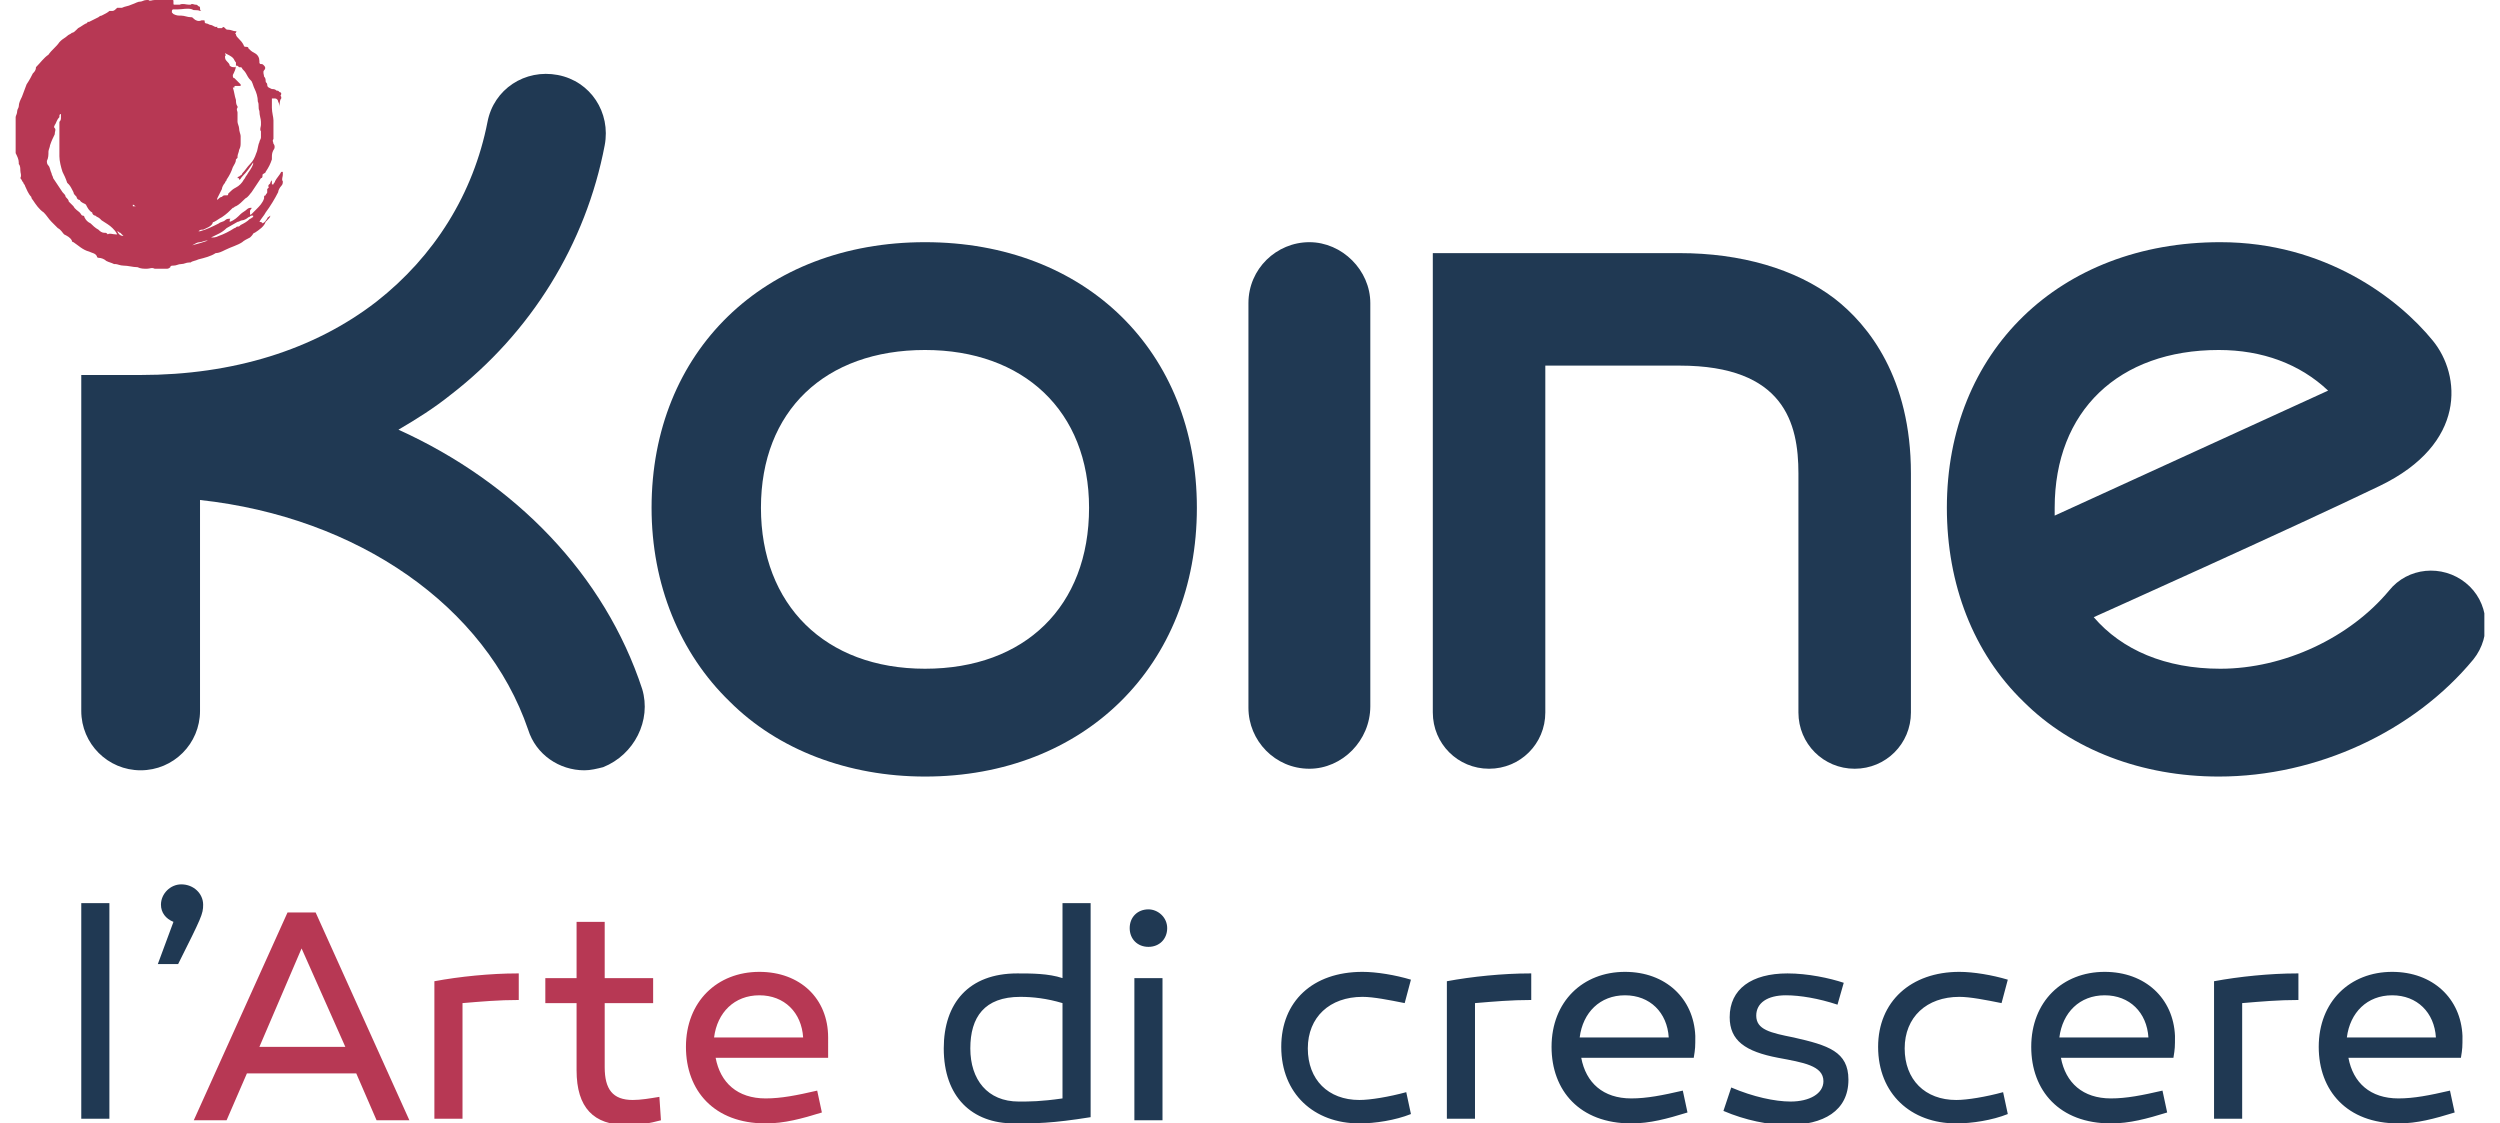
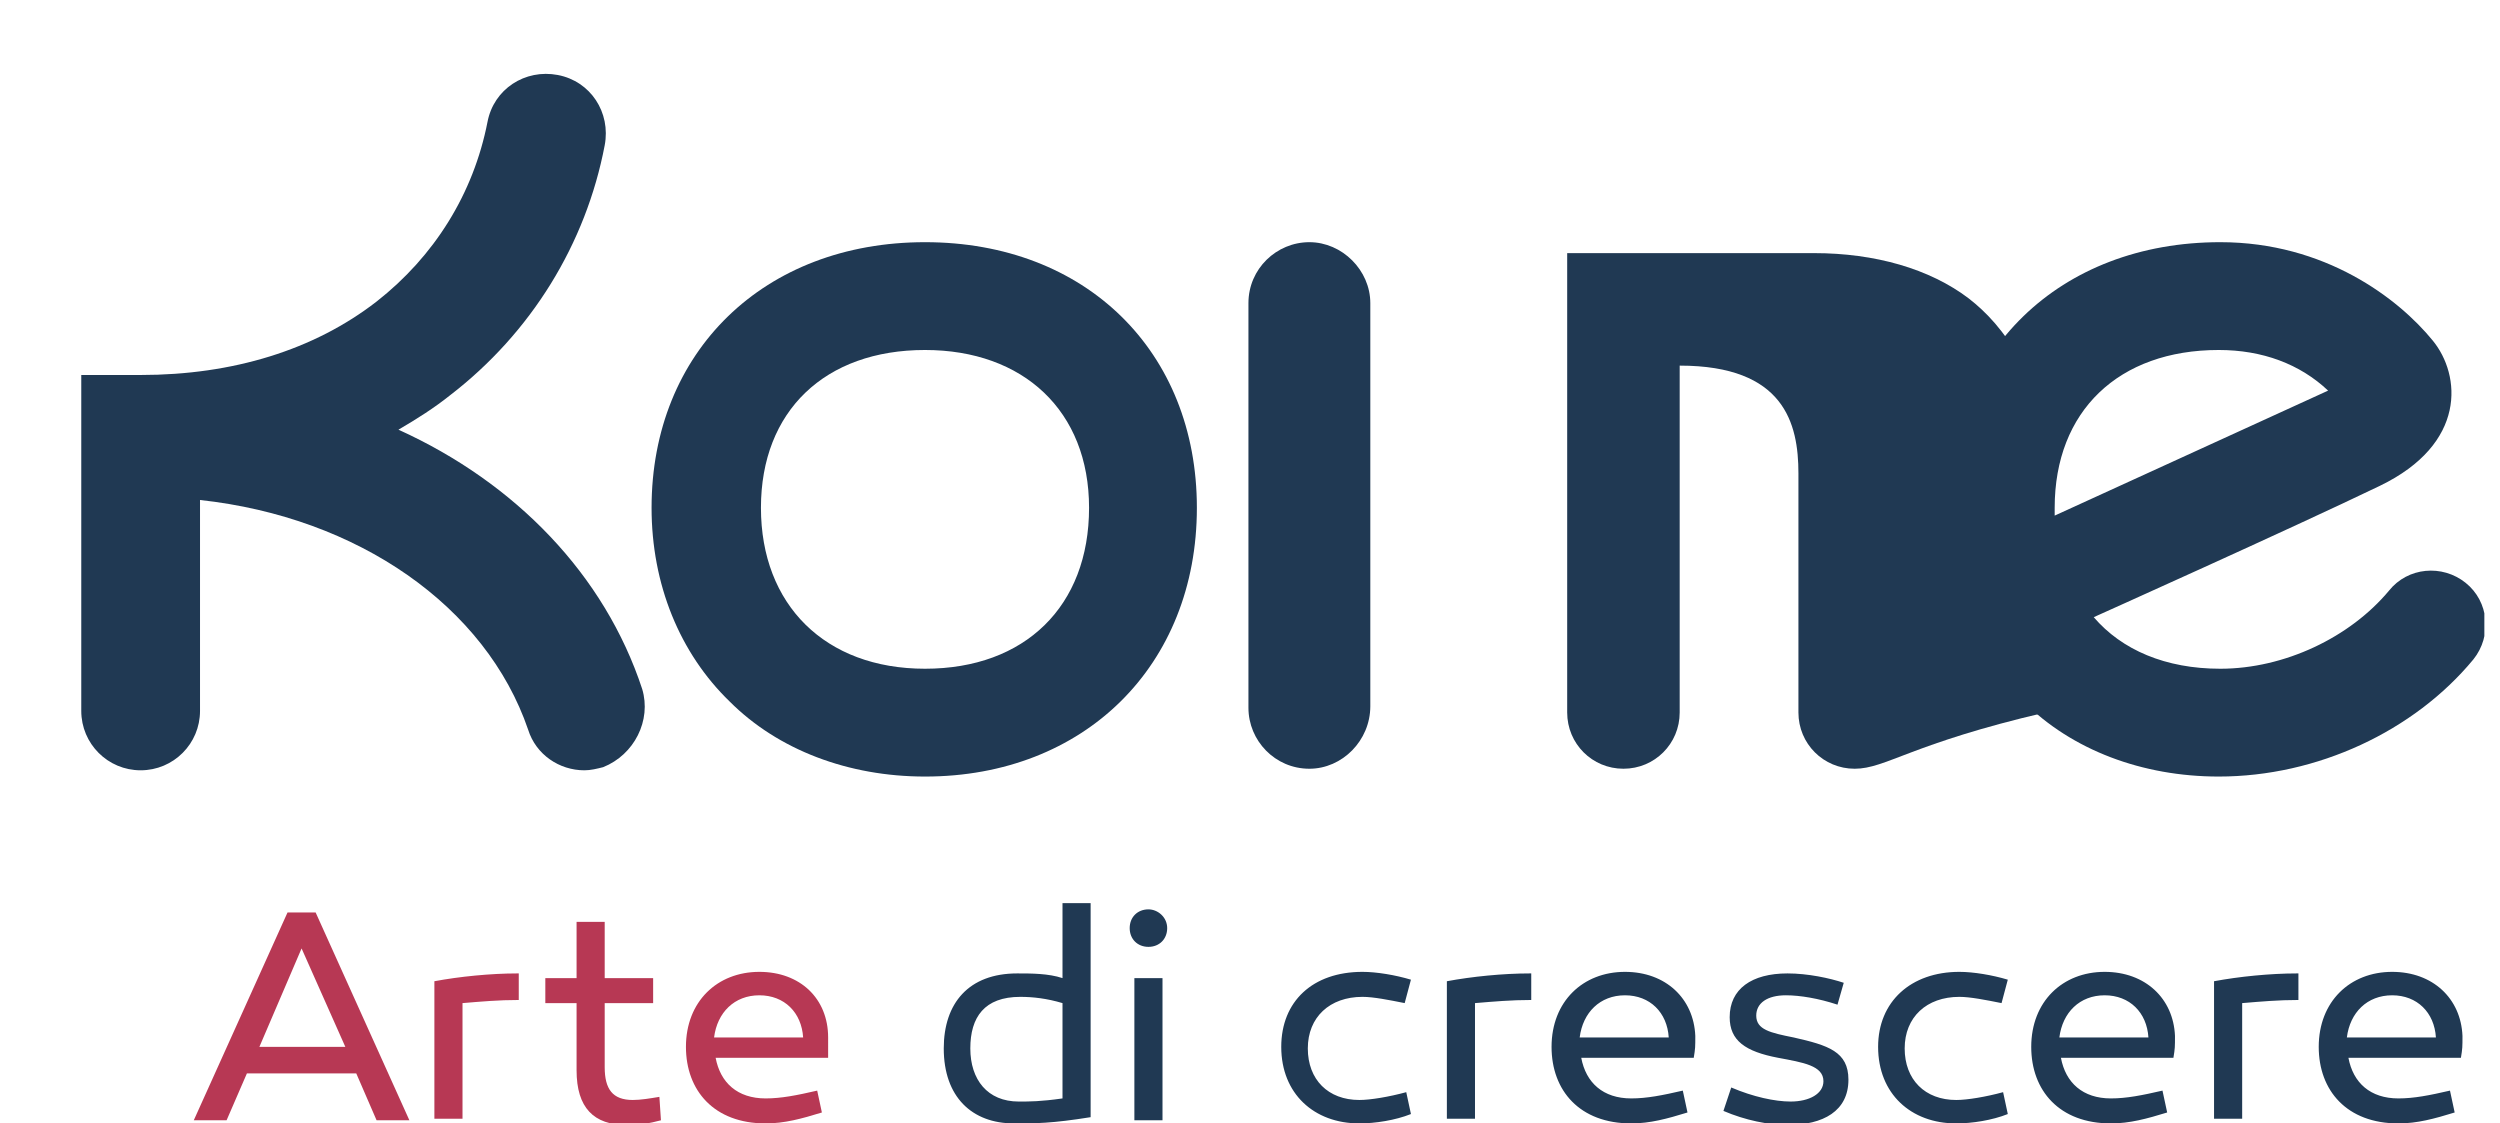
<svg xmlns="http://www.w3.org/2000/svg" xmlns:xlink="http://www.w3.org/1999/xlink" version="1.1" id="Livello_1" x="0px" y="0px" height="71" width="158" viewBox="0 0 158 71.9" style="enable-background:new 0 0 158 71.9;" xml:space="preserve">
  <style type="text/css">
	.st0{clip-path:url(#SVGID_00000105407919910178863430000018129664469667017131_);fill:#203953;}
	.st1{clip-path:url(#SVGID_00000105407919910178863430000018129664469667017131_);fill:#B73854;}
</style>
  <g>
    <defs>
      <rect id="SVGID_1_" width="158" height="71.9" />
    </defs>
    <clipPath id="SVGID_00000054260022650978117360000012794511235073947027_">
      <use xlink:href="#SVGID_1_" style="overflow:visible;" />
    </clipPath>
    <path style="clip-path:url(#SVGID_00000054260022650978117360000012794511235073947027_);fill:#203953;" d="M68.7,57.8H67v4.8   c-0.9-0.3-2-0.3-2.9-0.3c-3.1,0-4.7,1.9-4.7,4.8c0,3.1,1.8,4.8,4.5,4.8c1.4,0,2.4,0,4.9-0.4V57.8z M64.3,63.8   c0.8,0,1.7,0.1,2.7,0.4v6.1c-1.4,0.2-2.1,0.2-2.8,0.2c-2,0-3.1-1.4-3.1-3.4C61.1,65.1,62,63.8,64.3,63.8 M72.5,60.6   c0.7,0,1.2-0.5,1.2-1.2c0-0.7-0.6-1.2-1.2-1.2c-0.7,0-1.2,0.5-1.2,1.2C71.3,60.1,71.8,60.6,72.5,60.6 M73.4,62.6h-1.8v9.1h1.8V62.6   z M89.3,62.7c-1-0.3-2.2-0.5-3.1-0.5C83,62.2,81,64.1,81,67c0,3,2.1,4.9,5,4.9c1,0,2.3-0.2,3.3-0.6l-0.3-1.4   c-1.1,0.3-2.3,0.5-3,0.5c-2,0-3.3-1.3-3.3-3.3c0-2,1.4-3.3,3.5-3.3c0.7,0,1.7,0.2,2.7,0.4L89.3,62.7z M96.9,62.3   c-1.7,0-3.7,0.2-5.3,0.5v8.8h1.8v-7.4c1.2-0.1,2.3-0.2,3.6-0.2V62.3z M103,62.2c-2.7,0-4.7,1.9-4.7,4.8c0,2.8,1.8,4.9,5.1,4.9   c1.2,0,2.3-0.3,3.6-0.7l-0.3-1.4c-1.3,0.3-2.3,0.5-3.3,0.5c-1.8,0-2.9-1-3.2-2.6h7.2c0.1-0.6,0.1-0.7,0.1-1.4   C107.4,63.9,105.6,62.2,103,62.2 M103,63.7c1.6,0,2.7,1.1,2.8,2.7h-5.7C100.3,64.8,101.4,63.7,103,63.7 M109.3,71.1   c1.4,0.6,2.9,0.9,4.1,0.9c2.3,0,3.9-0.9,3.9-2.9c0-1.8-1.3-2.2-3.5-2.7c-1.5-0.3-2.4-0.5-2.4-1.4c0-0.8,0.7-1.3,1.9-1.3   c0.9,0,2.1,0.2,3.3,0.6l0.4-1.4c-0.9-0.3-2.3-0.6-3.6-0.6c-2.3,0-3.7,1-3.7,2.8c0,1.5,1,2.2,3.1,2.6c1.6,0.3,2.9,0.5,2.9,1.5   c0,0.8-0.9,1.3-2.1,1.3c-1,0-2.4-0.3-3.8-0.9L109.3,71.1z M127.5,62.7c-1-0.3-2.2-0.5-3.1-0.5c-3.1,0-5.2,1.9-5.2,4.8   c0,3,2.1,4.9,5,4.9c1,0,2.3-0.2,3.3-0.6l-0.3-1.4c-1.1,0.3-2.3,0.5-3,0.5c-2,0-3.3-1.3-3.3-3.3c0-2,1.4-3.3,3.5-3.3   c0.7,0,1.7,0.2,2.7,0.4L127.5,62.7z M133.7,62.2c-2.7,0-4.7,1.9-4.7,4.8c0,2.8,1.8,4.9,5.1,4.9c1.2,0,2.3-0.3,3.6-0.7l-0.3-1.4   c-1.3,0.3-2.3,0.5-3.3,0.5c-1.8,0-2.9-1-3.2-2.6h7.2c0.1-0.6,0.1-0.7,0.1-1.4C138.1,63.9,136.3,62.2,133.7,62.2 M133.7,63.7   c1.6,0,2.7,1.1,2.8,2.7h-5.7C131,64.8,132.1,63.7,133.7,63.7 M146,62.3c-1.7,0-3.7,0.2-5.3,0.5v8.8h1.8v-7.4   c1.2-0.1,2.3-0.2,3.6-0.2V62.3z M152.1,62.2c-2.7,0-4.7,1.9-4.7,4.8c0,2.8,1.8,4.9,5.1,4.9c1.2,0,2.3-0.3,3.6-0.7l-0.3-1.4   c-1.3,0.3-2.3,0.5-3.3,0.5c-1.8,0-2.9-1-3.2-2.6h7.2c0.1-0.6,0.1-0.7,0.1-1.4C156.5,63.9,154.7,62.2,152.1,62.2 M152.1,63.7   c1.6,0,2.7,1.1,2.8,2.7h-5.7C149.4,64.8,150.5,63.7,152.1,63.7" />
    <path style="clip-path:url(#SVGID_00000054260022650978117360000012794511235073947027_);fill:#B73854;" d="M14.8,68.7h7l1.3,3h2.1   l-6-13.3h-1.8l-6,13.3h2.1L14.8,68.7z M18.3,60.7l2.8,6.3h-5.5L18.3,60.7z M32.1,62.3c-1.7,0-3.7,0.2-5.3,0.5v8.8h1.8v-7.4   c1.2-0.1,2.3-0.2,3.6-0.2V62.3z M41.2,70.2c-0.6,0.1-1.2,0.2-1.7,0.2c-1.3,0-1.8-0.7-1.8-2.1v-4.1h3.1v-1.6h-3.1v-3.6h-1.8v3.6h-2   v1.6h2v4.3c0,2.4,1.1,3.5,3.2,3.5c1,0,1.4-0.1,2.2-0.3L41.2,70.2z M47.6,62.2c-2.7,0-4.7,1.9-4.7,4.8c0,2.8,1.8,4.9,5.1,4.9   c1.2,0,2.3-0.3,3.6-0.7l-0.3-1.4c-1.3,0.3-2.3,0.5-3.3,0.5c-1.8,0-2.9-1-3.2-2.6h7.2C52,67.2,52,67,52,66.4   C52,63.9,50.2,62.2,47.6,62.2 M47.6,63.7c1.6,0,2.7,1.1,2.8,2.7h-5.7C44.9,64.8,46,63.7,47.6,63.7" />
-     <path style="clip-path:url(#SVGID_00000054260022650978117360000012794511235073947027_);fill:#203953;" d="M5.9,57.8H4.2v13.8h1.8   V57.8z M9.1,61.7h1.3c1.5-3,1.6-3.2,1.6-3.8c0-0.7-0.6-1.3-1.4-1.3c-0.7,0-1.3,0.6-1.3,1.3c0,0.5,0.3,0.9,0.8,1.1L9.1,61.7z" />
-     <path style="clip-path:url(#SVGID_00000054260022650978117360000012794511235073947027_);fill:#B73854;" d="M7.5,13.1   C7.5,13.1,7.5,13.1,7.5,13.1C7.4,13.1,7.4,13.1,7.5,13.1C7.4,13.2,7.4,13.2,7.5,13.1c0,0.1,0,0.1,0,0.1c0.1,0,0.1,0,0.2,0   c0,0,0,0,0,0c0,0,0,0,0,0C7.6,13.2,7.6,13.1,7.5,13.1 M6.9,15.1C6.9,15.1,7,15.1,6.9,15.1C7,15.1,7,15.1,6.9,15.1   C7,15.1,7,15.1,6.9,15.1c-0.1-0.1-0.1-0.1-0.2-0.2c-0.1,0-0.1-0.1-0.2-0.1c0,0,0,0,0,0c0,0,0,0,0,0C6.6,15,6.7,15.1,6.9,15.1    M2.9,7.5c0-0.1,0-0.1,0-0.2c-0.1,0-0.1,0.1-0.1,0.1c0,0,0,0,0,0.1C2.6,7.7,2.6,7.9,2.5,8c0,0.1-0.1,0.1,0,0.2c0.1,0.1,0,0.2,0,0.4   C2.4,8.8,2.3,9,2.2,9.3c0,0.1-0.1,0.3-0.1,0.4c0,0.2,0,0.4-0.1,0.6c0,0.1,0,0.2,0.1,0.3c0.1,0.1,0.1,0.3,0.2,0.5   c0,0.1,0.1,0.2,0.1,0.3c0.2,0.3,0.4,0.6,0.6,0.9c0.1,0.1,0.2,0.2,0.2,0.3c0.1,0.1,0.2,0.2,0.2,0.3c0.1,0.1,0.2,0.2,0.3,0.3   c0.1,0.2,0.3,0.3,0.4,0.4c0.1,0.1,0.1,0.2,0.2,0.2c0,0,0.1,0,0.1,0.1c0.1,0.2,0.2,0.3,0.4,0.4c0.1,0.1,0.3,0.3,0.5,0.4   c0.1,0.1,0.2,0.2,0.4,0.2c0.1,0,0.1,0,0.2,0.1C6,14.9,6.2,15,6.4,15c0,0,0,0,0.1,0c0,0,0,0,0,0c-0.1-0.2-0.2-0.3-0.3-0.4   c-0.2-0.2-0.4-0.3-0.7-0.5c0,0-0.1-0.1-0.1-0.1c-0.1-0.1-0.2-0.1-0.3-0.2c-0.1,0-0.2-0.1-0.2-0.2c-0.2-0.1-0.3-0.3-0.4-0.5   C4.4,13,4.2,13,4.1,12.8c-0.1,0-0.2-0.1-0.2-0.2c-0.1-0.1-0.2-0.2-0.2-0.3c-0.1-0.2-0.2-0.4-0.3-0.5c0,0-0.1-0.1-0.1-0.1   C3.2,11.4,3.1,11.2,3,11c-0.1-0.3-0.2-0.7-0.2-1c0-0.3,0-0.5,0-0.8c0-0.1,0-0.2,0-0.3c0-0.1,0-0.2,0-0.3c0-0.2,0-0.4,0-0.6   c0-0.1,0-0.2,0-0.2C2.9,7.7,2.9,7.6,2.9,7.5 M14.1,4.2c0-0.1,0-0.1,0-0.2C14,3.9,14,3.8,13.9,3.7c-0.1-0.1-0.3-0.2-0.5-0.3   c0,0,0,0,0,0c0,0,0,0,0,0c0,0.1,0.1,0.1,0,0.2c0,0.1,0,0.2,0.1,0.3c0.1,0.1,0.2,0.2,0.2,0.3c0.1,0.1,0.2,0.1,0.3,0.1c0,0,0,0,0.1,0   C14.1,4.2,14.1,4.2,14.1,4.2c0,0.2-0.1,0.4-0.2,0.6c0,0.1,0,0.2,0.1,0.2c0,0,0,0,0.1,0.1c0.1,0.1,0.2,0.2,0.3,0.3c0,0,0,0,0,0.1   c0,0,0,0,0,0c-0.1,0-0.2,0-0.3,0c-0.1,0-0.1,0-0.1,0.1c0,0,0,0.1,0,0c0,0-0.1,0-0.1,0c0.1,0.3,0.1,0.5,0.2,0.8c0,0.1,0,0.3,0.1,0.4   c0,0,0,0,0,0.1c-0.1,0.1,0,0.2,0,0.3c0,0.2,0,0.4,0,0.5c0,0,0,0.1,0,0.1c0,0.1,0.1,0.3,0.1,0.4c0,0.2,0.1,0.4,0.1,0.5   c0,0.1,0,0.3,0,0.4c0,0.2,0,0.3-0.1,0.5c0,0.1-0.1,0.3-0.1,0.4c0,0,0,0.1,0,0.1c0,0-0.1,0.1-0.1,0.1c0,0.2-0.1,0.3-0.2,0.5   c-0.1,0.3-0.2,0.5-0.4,0.8c0,0.1-0.1,0.1-0.1,0.2c-0.1,0.1-0.2,0.3-0.2,0.4c-0.1,0.2-0.2,0.4-0.3,0.6c0,0,0,0,0,0.1c0,0,0,0,0,0   c0.1-0.1,0.2-0.2,0.3-0.2c0.1-0.1,0.1-0.1,0.3-0.1c0.1,0,0.1,0,0.1-0.1c0,0,0.1-0.1,0.1-0.1c0.1-0.1,0.2-0.2,0.4-0.3   c0.2-0.1,0.4-0.3,0.5-0.5c0.1-0.1,0.1-0.2,0.2-0.3c0.1-0.2,0.3-0.4,0.4-0.7c0,0,0,0,0-0.1c0,0,0,0,0,0c0,0,0,0,0,0   c-0.2,0.3-0.4,0.6-0.7,0.9c-0.1,0.1-0.1,0.2-0.2,0.2l0,0c0,0,0,0,0,0c0-0.1,0-0.1-0.1-0.1l0,0c0-0.1,0.1-0.1,0.1-0.1   c0.1-0.1,0.2-0.1,0.2-0.2c0.2-0.2,0.3-0.4,0.5-0.6c0.2-0.2,0.3-0.4,0.4-0.7c0.1-0.2,0.1-0.5,0.2-0.7c0-0.1,0.1-0.2,0.1-0.3   c0-0.1,0-0.2,0-0.3c0,0,0-0.1,0-0.1c-0.1-0.1,0-0.3,0-0.4c0-0.1,0-0.1,0-0.2c0-0.2-0.1-0.4-0.1-0.7c-0.1-0.2,0-0.4-0.1-0.6   c0-0.3-0.1-0.6-0.2-0.8c-0.1-0.2-0.1-0.3-0.2-0.5c-0.1-0.1-0.2-0.2-0.3-0.4c-0.1-0.2-0.2-0.3-0.3-0.4c0-0.1-0.1-0.1-0.2-0.1   C14.2,4.2,14.2,4.2,14.1,4.2 M12.5,15.2c0.2,0,0.3,0,0.5-0.1c0.3-0.1,0.7-0.3,1-0.5c0.1,0,0.1-0.1,0.2-0.1c0.1,0,0.1,0,0.2-0.1   c0.2-0.1,0.4-0.2,0.6-0.4c0.1,0,0.1-0.1,0.2-0.1c0,0,0-0.1,0-0.1c0,0,0,0-0.1,0c-0.1,0-0.1,0.1-0.2,0.1c-0.1,0.1-0.3,0.2-0.4,0.2   c-0.1,0-0.2,0.1-0.3,0.1c-0.2,0.1-0.5,0.3-0.7,0.4C13.2,14.9,12.9,15,12.5,15.2C12.5,15.2,12.5,15.2,12.5,15.2   C12.5,15.2,12.4,15.2,12.5,15.2C12.5,15.3,12.5,15.2,12.5,15.2 M11.3,15.7C11.3,15.7,11.4,15.7,11.3,15.7c0.4-0.1,0.7-0.2,1-0.3   c0,0,0,0,0,0c0,0,0,0-0.1,0c-0.1,0-0.3,0.1-0.4,0.1C11.6,15.5,11.5,15.6,11.3,15.7C11.3,15.6,11.3,15.7,11.3,15.7   C11.3,15.7,11.3,15.7,11.3,15.7C11.3,15.7,11.3,15.7,11.3,15.7 M15.8,14.3C15.9,14.3,15.9,14.3,15.8,14.3c0.2-0.1,0.2-0.2,0.3-0.3   c0-0.1,0.1-0.1,0.2-0.2l0,0c0,0.1-0.1,0.2-0.2,0.3c0,0-0.1,0.1-0.1,0.1c-0.1,0.3-0.4,0.5-0.7,0.7c-0.1,0-0.1,0.1-0.2,0.2   c0,0-0.1,0.1-0.1,0.1c-0.2,0.1-0.4,0.2-0.5,0.3c-0.3,0.2-0.7,0.3-1.1,0.5c-0.2,0.1-0.4,0.2-0.6,0.2c-0.3,0.2-0.7,0.3-1.1,0.4   c-0.2,0.1-0.4,0.1-0.5,0.2c0,0,0,0-0.1,0c-0.2,0-0.3,0.1-0.5,0.1c-0.2,0-0.3,0.1-0.5,0.1c-0.1,0-0.2,0-0.2,0.1   c-0.1,0.1-0.2,0.1-0.2,0.1c-0.1,0-0.3,0-0.4,0c-0.1,0-0.2,0-0.3,0c0,0-0.1,0-0.1,0c-0.2-0.1-0.3,0-0.5,0c-0.2,0-0.4,0-0.6-0.1   c-0.3,0-0.6-0.1-0.9-0.1c-0.2,0-0.4-0.1-0.5-0.1c0,0-0.1,0-0.1,0c-0.2-0.1-0.3-0.1-0.5-0.2c-0.1-0.1-0.3-0.2-0.5-0.2   c0,0-0.1,0-0.1-0.1c-0.1-0.2-0.3-0.2-0.5-0.3C4.3,16,4,15.7,3.7,15.5c0,0-0.1,0-0.1-0.1c-0.1-0.2-0.3-0.3-0.5-0.4   c-0.1-0.1-0.2-0.3-0.4-0.4c-0.1-0.1-0.3-0.3-0.4-0.4c-0.2-0.2-0.3-0.4-0.5-0.6c0,0,0,0,0,0c-0.3-0.2-0.5-0.5-0.7-0.8   c0,0-0.1-0.1-0.1-0.2c-0.2-0.2-0.3-0.5-0.4-0.7c0-0.1-0.1-0.1-0.1-0.2c0,0,0,0,0,0c-0.1-0.1-0.1-0.2-0.2-0.3c0,0,0,0,0,0   c0.1-0.2,0-0.3,0-0.5c0-0.1,0-0.3-0.1-0.4c0,0,0,0,0-0.1c0-0.2-0.1-0.4-0.2-0.6c0,0,0-0.1-0.1-0.1c0,0,0,0,0-0.1C0,9.4,0,9.2,0,9   c0-0.3,0-0.5,0-0.8c0-0.1,0-0.2,0-0.4c0-0.1,0-0.2,0-0.3c0-0.1,0.1-0.2,0.1-0.4c0-0.1,0.1-0.2,0.1-0.3c0-0.2,0.1-0.4,0.2-0.6   c0.1-0.3,0.2-0.5,0.3-0.8C0.9,5.1,1,4.9,1.1,4.7c0.1-0.1,0.2-0.2,0.2-0.4C1.6,4,1.8,3.7,2.1,3.5c0.2-0.3,0.5-0.5,0.7-0.8   c0,0,0.1-0.1,0.1-0.1C3,2.5,3.2,2.4,3.3,2.3c0.1-0.1,0.2-0.1,0.3-0.2C3.7,2.1,3.8,2,3.9,1.9c0,0,0.1-0.1,0.1-0.1   c0.2-0.1,0.3-0.2,0.5-0.3c0,0,0.1,0,0.1-0.1c0,0,0.1,0,0.1,0c0.2-0.1,0.4-0.2,0.6-0.3C5.3,1.1,5.4,1,5.5,1C5.7,0.9,5.9,0.8,6,0.7   c0,0,0.1,0,0.1,0c0,0,0.1,0,0.1,0c0.1,0,0.2-0.1,0.3-0.2c0.1,0,0.2,0,0.3,0c0.2-0.1,0.4-0.1,0.6-0.2C7.7,0.2,7.8,0.1,8,0.1   C8.1,0.1,8.2,0,8.4,0c0,0,0.1,0,0.1,0c0.1,0.1,0.2,0,0.4,0c0.1,0,0.3,0,0.4,0c0,0,0,0,0.1,0c0.2-0.1,0.4,0,0.5,0c0,0,0.1,0,0.1,0   c0.1,0,0.1,0,0.1,0.1c0,0,0,0,0,0.1c0,0.1,0,0.1,0.1,0.1c0.1,0,0.2,0,0.3,0c0.2-0.1,0.4,0,0.6,0c0,0,0.1,0,0.1,0   c0.1-0.1,0.2,0,0.3,0c0.1,0,0.1,0,0.2,0.1c0,0,0.1,0,0.1,0.1c0,0.1,0,0.2,0.1,0.2c0,0,0,0,0,0c0,0,0,0-0.1,0   c-0.2-0.1-0.4,0-0.5-0.1c-0.3-0.1-0.6,0-0.9,0c-0.1,0-0.2,0-0.3,0c-0.1,0-0.1,0.1-0.1,0.1c0,0.1,0,0.1,0,0.1c0,0,0.1,0.1,0.1,0.1   c0.2,0.1,0.3,0.1,0.5,0.1c0.2,0,0.4,0.1,0.6,0.1c0.1,0,0.1,0,0.2,0.1c0.1,0.1,0.3,0.2,0.5,0.1c0,0,0.1,0,0.1,0c0.1,0,0.1,0,0.1,0.1   c0,0.1,0.1,0.1,0.1,0.1c0.1,0,0.2,0.1,0.3,0.1c0.1,0,0.3,0.2,0.4,0.1c0,0,0,0,0,0c0,0.1,0,0.1,0.1,0.1c0.1,0,0.2,0,0.2,0   c0.1-0.1,0.1-0.1,0.2,0c0.1,0.1,0.1,0.1,0.2,0.1c0.2,0,0.3,0.1,0.5,0.1c0.1,0,0,0,0,0.1c0,0,0,0,0,0c0,0-0.1,0,0,0.1   c0,0.1,0.1,0.2,0.2,0.3c0.1,0.1,0.2,0.2,0.3,0.4c0,0.1,0.1,0.1,0.2,0.1c0,0,0.1,0,0.1,0.1c0.1,0.1,0.2,0.2,0.4,0.3   c0.2,0.1,0.3,0.3,0.3,0.5c0,0,0,0.1,0,0.1c0,0,0,0.1,0.1,0.1c0.1,0,0.1,0,0.2,0.1c0.1,0.1,0.1,0.2,0,0.3c-0.1,0.1,0,0.3,0,0.4   c0.1,0.1,0.1,0.2,0.1,0.3c0,0.1,0.1,0.1,0.1,0.2c0,0.2,0.1,0.2,0.3,0.3c0.1,0,0.2,0,0.3,0.1c0.1,0,0.1,0,0.2,0.1   c0.1,0,0.1,0.1,0.1,0.1c0,0.1-0.1,0.1,0,0.2c0,0,0,0.1,0,0.1c-0.1,0.1-0.1,0.3-0.1,0.4c0,0.1,0,0.1,0,0.2c0,0,0,0,0,0c0,0,0,0,0,0   c0,0,0,0,0,0c0-0.1,0-0.2-0.1-0.4c0-0.1-0.1-0.2-0.2-0.2c0,0,0,0-0.1,0c0,0-0.1,0-0.1,0c0,0.1,0,0.2,0,0.3c0,0.1,0,0.2,0,0.3   c0,0.3,0.1,0.6,0.1,0.8c0,0.2,0,0.4,0,0.6c0,0.2,0,0.3,0,0.5c0,0,0,0.1,0,0.1c-0.1,0.1,0,0.2,0,0.3c0.1,0.1,0.1,0.3,0,0.4   c-0.1,0.2-0.1,0.3-0.1,0.5c0,0,0,0,0,0.1c-0.1,0.3-0.2,0.5-0.4,0.8c0,0.1-0.2,0.1-0.2,0.2c0,0.1,0,0.2-0.1,0.2   c-0.2,0.3-0.4,0.6-0.6,0.9c-0.1,0.1-0.2,0.3-0.4,0.4c-0.2,0.2-0.4,0.4-0.6,0.5c-0.1,0-0.1,0.1-0.2,0.1c-0.2,0.2-0.4,0.4-0.7,0.6   c-0.2,0.1-0.3,0.2-0.5,0.3c0,0-0.1,0-0.1,0.1c-0.1,0.2-0.4,0.3-0.6,0.4c0,0-0.1,0-0.1,0c-0.1,0-0.2,0.1-0.2,0.1c0,0,0,0,0,0   c0,0,0,0,0,0c0,0,0.1,0,0.1,0c0.4-0.1,0.8-0.3,1.2-0.5c0.1-0.1,0.3-0.1,0.4-0.2c0.1-0.1,0.2-0.1,0.3-0.1c0.1,0,0,0,0,0.1   c0,0,0,0,0,0.1c0,0,0,0,0,0c0.3-0.1,0.5-0.3,0.7-0.5c0.1-0.1,0.3-0.2,0.4-0.3c0.1-0.1,0.2-0.1,0.3-0.1l0,0c0,0.1-0.1,0.1-0.1,0.2   c0,0,0,0.1,0,0.2c0,0,0,0.1,0.1,0c0,0,0,0,0,0c0,0,0.1-0.1,0.1-0.1c0,0,0.1-0.1,0.1-0.1c0,0,0.1-0.1,0.1-0.1   c0.2-0.2,0.4-0.4,0.5-0.7c0,0,0-0.1,0-0.1l0,0c0-0.1,0.1-0.1,0.1-0.1c0-0.1,0.1-0.1,0.1-0.2c0,0,0-0.1,0-0.1c0-0.1,0-0.1,0-0.1   c0,0,0.1-0.1,0.1-0.1c-0.1-0.2,0.1-0.2,0.1-0.3c0-0.1,0.1-0.1,0.1-0.2c0,0,0,0,0,0c0,0,0,0,0,0c0,0.1,0,0.1,0,0.2c0,0,0,0.1,0,0.1   c0,0,0.1,0,0.1,0c0-0.1,0.1-0.1,0.1-0.2c0.1-0.2,0.3-0.4,0.4-0.6c0,0,0,0,0.1,0c0,0,0,0,0,0.1c0,0,0,0,0,0.1c0,0.1-0.1,0.3,0,0.4   c0,0.1,0,0.2-0.1,0.3c-0.1,0.1-0.2,0.3-0.2,0.4c-0.2,0.4-0.5,0.9-0.8,1.3c-0.1,0.2-0.3,0.4-0.4,0.6C15.8,14.2,15.8,14.3,15.8,14.3   C15.8,14.3,15.8,14.3,15.8,14.3C15.8,14.3,15.8,14.3,15.8,14.3" />
    <path style="clip-path:url(#SVGID_00000054260022650978117360000012794511235073947027_);fill:#203953;" d="M58.2,49.7   c-4.9,0-9.4-1.7-12.5-4.8c-3.2-3.1-5-7.5-5-12.4c0-10,7.2-17,17.5-17c10.3,0,17.4,7,17.4,17C75.6,42.6,68.4,49.7,58.2,49.7    M58.2,22.4c-6.4,0-10.5,3.9-10.5,10.1c0,6.2,4.1,10.3,10.5,10.3c6.4,0,10.5-4,10.5-10.3C68.7,26.3,64.5,22.4,58.2,22.4" />
-     <path style="clip-path:url(#SVGID_00000054260022650978117360000012794511235073947027_);fill:#203953;" d="M117.7,49.2   c-2,0-3.6-1.6-3.6-3.6V30.3c0-3.2-0.9-6.9-7.6-6.9h-8.6v22.2c0,2-1.6,3.6-3.6,3.6c-2,0-3.6-1.6-3.6-3.6V16.2h15.8   c3.9,0,7.4,1,9.9,2.9c2.2,1.7,4.9,5.1,4.9,11.2v15.3C121.3,47.6,119.7,49.2,117.7,49.2" />
+     <path style="clip-path:url(#SVGID_00000054260022650978117360000012794511235073947027_);fill:#203953;" d="M117.7,49.2   c-2,0-3.6-1.6-3.6-3.6V30.3c0-3.2-0.9-6.9-7.6-6.9v22.2c0,2-1.6,3.6-3.6,3.6c-2,0-3.6-1.6-3.6-3.6V16.2h15.8   c3.9,0,7.4,1,9.9,2.9c2.2,1.7,4.9,5.1,4.9,11.2v15.3C121.3,47.6,119.7,49.2,117.7,49.2" />
    <path style="clip-path:url(#SVGID_00000054260022650978117360000012794511235073947027_);fill:#203953;" d="M82.8,49.2   c-2.2,0-3.9-1.8-3.9-3.9V19.4c0-2.2,1.8-3.9,3.9-3.9s3.9,1.8,3.9,3.9v25.8C86.7,47.4,84.9,49.2,82.8,49.2" />
    <path style="clip-path:url(#SVGID_00000054260022650978117360000012794511235073947027_);fill:#203953;" d="M40.1,44.1   c-2.4-7.3-8.1-13.2-15.6-16.6c1.2-0.7,2.3-1.4,3.3-2.2c5.2-4,8.7-9.7,9.9-16c0.4-2.1-0.9-4.1-3-4.5c-2.1-0.4-4.1,0.9-4.5,3   c-0.9,4.6-3.4,8.6-7.1,11.5C19.1,22.4,13.9,24,8,24H4.2l0,3.8c0,0,0,0,0,0.1s0,0,0,0.1v2.8c0,1.6,0,3.9,0,14.7   c0,2.1,1.7,3.8,3.8,3.8s3.8-1.7,3.8-3.8c0-8.5,0-11.7,0-13.5c10.1,1.1,18.3,6.8,21,14.7c0.5,1.6,2,2.6,3.6,2.6   c0.4,0,0.8-0.1,1.2-0.2C39.6,48.3,40.7,46.1,40.1,44.1" />
    <path style="clip-path:url(#SVGID_00000054260022650978117360000012794511235073947027_);fill:#203953;" d="M141,22.4   c-6.4,0-10.5,3.9-10.5,10.1c0,0.2,0,0.3,0,0.5l17.5-8C146.2,23.3,143.8,22.4,141,22.4 M141,49.7c-4.9,0-9.4-1.7-12.5-4.8   c-3.2-3.1-4.9-7.5-4.9-12.4c0-10,7.2-17,17.5-17c6.7,0,11.4,3.6,13.6,6.3c1.8,2.2,2.2,6.6-3.4,9.3c-5.6,2.7-18.3,8.4-18.3,8.4   c1.8,2.1,4.6,3.3,8.1,3.3c4.1,0,8.3-2,10.8-5c1.2-1.5,3.4-1.7,4.9-0.5c1.5,1.2,1.7,3.4,0.5,4.9C153.5,46.8,147.3,49.7,141,49.7" />
  </g>
</svg>